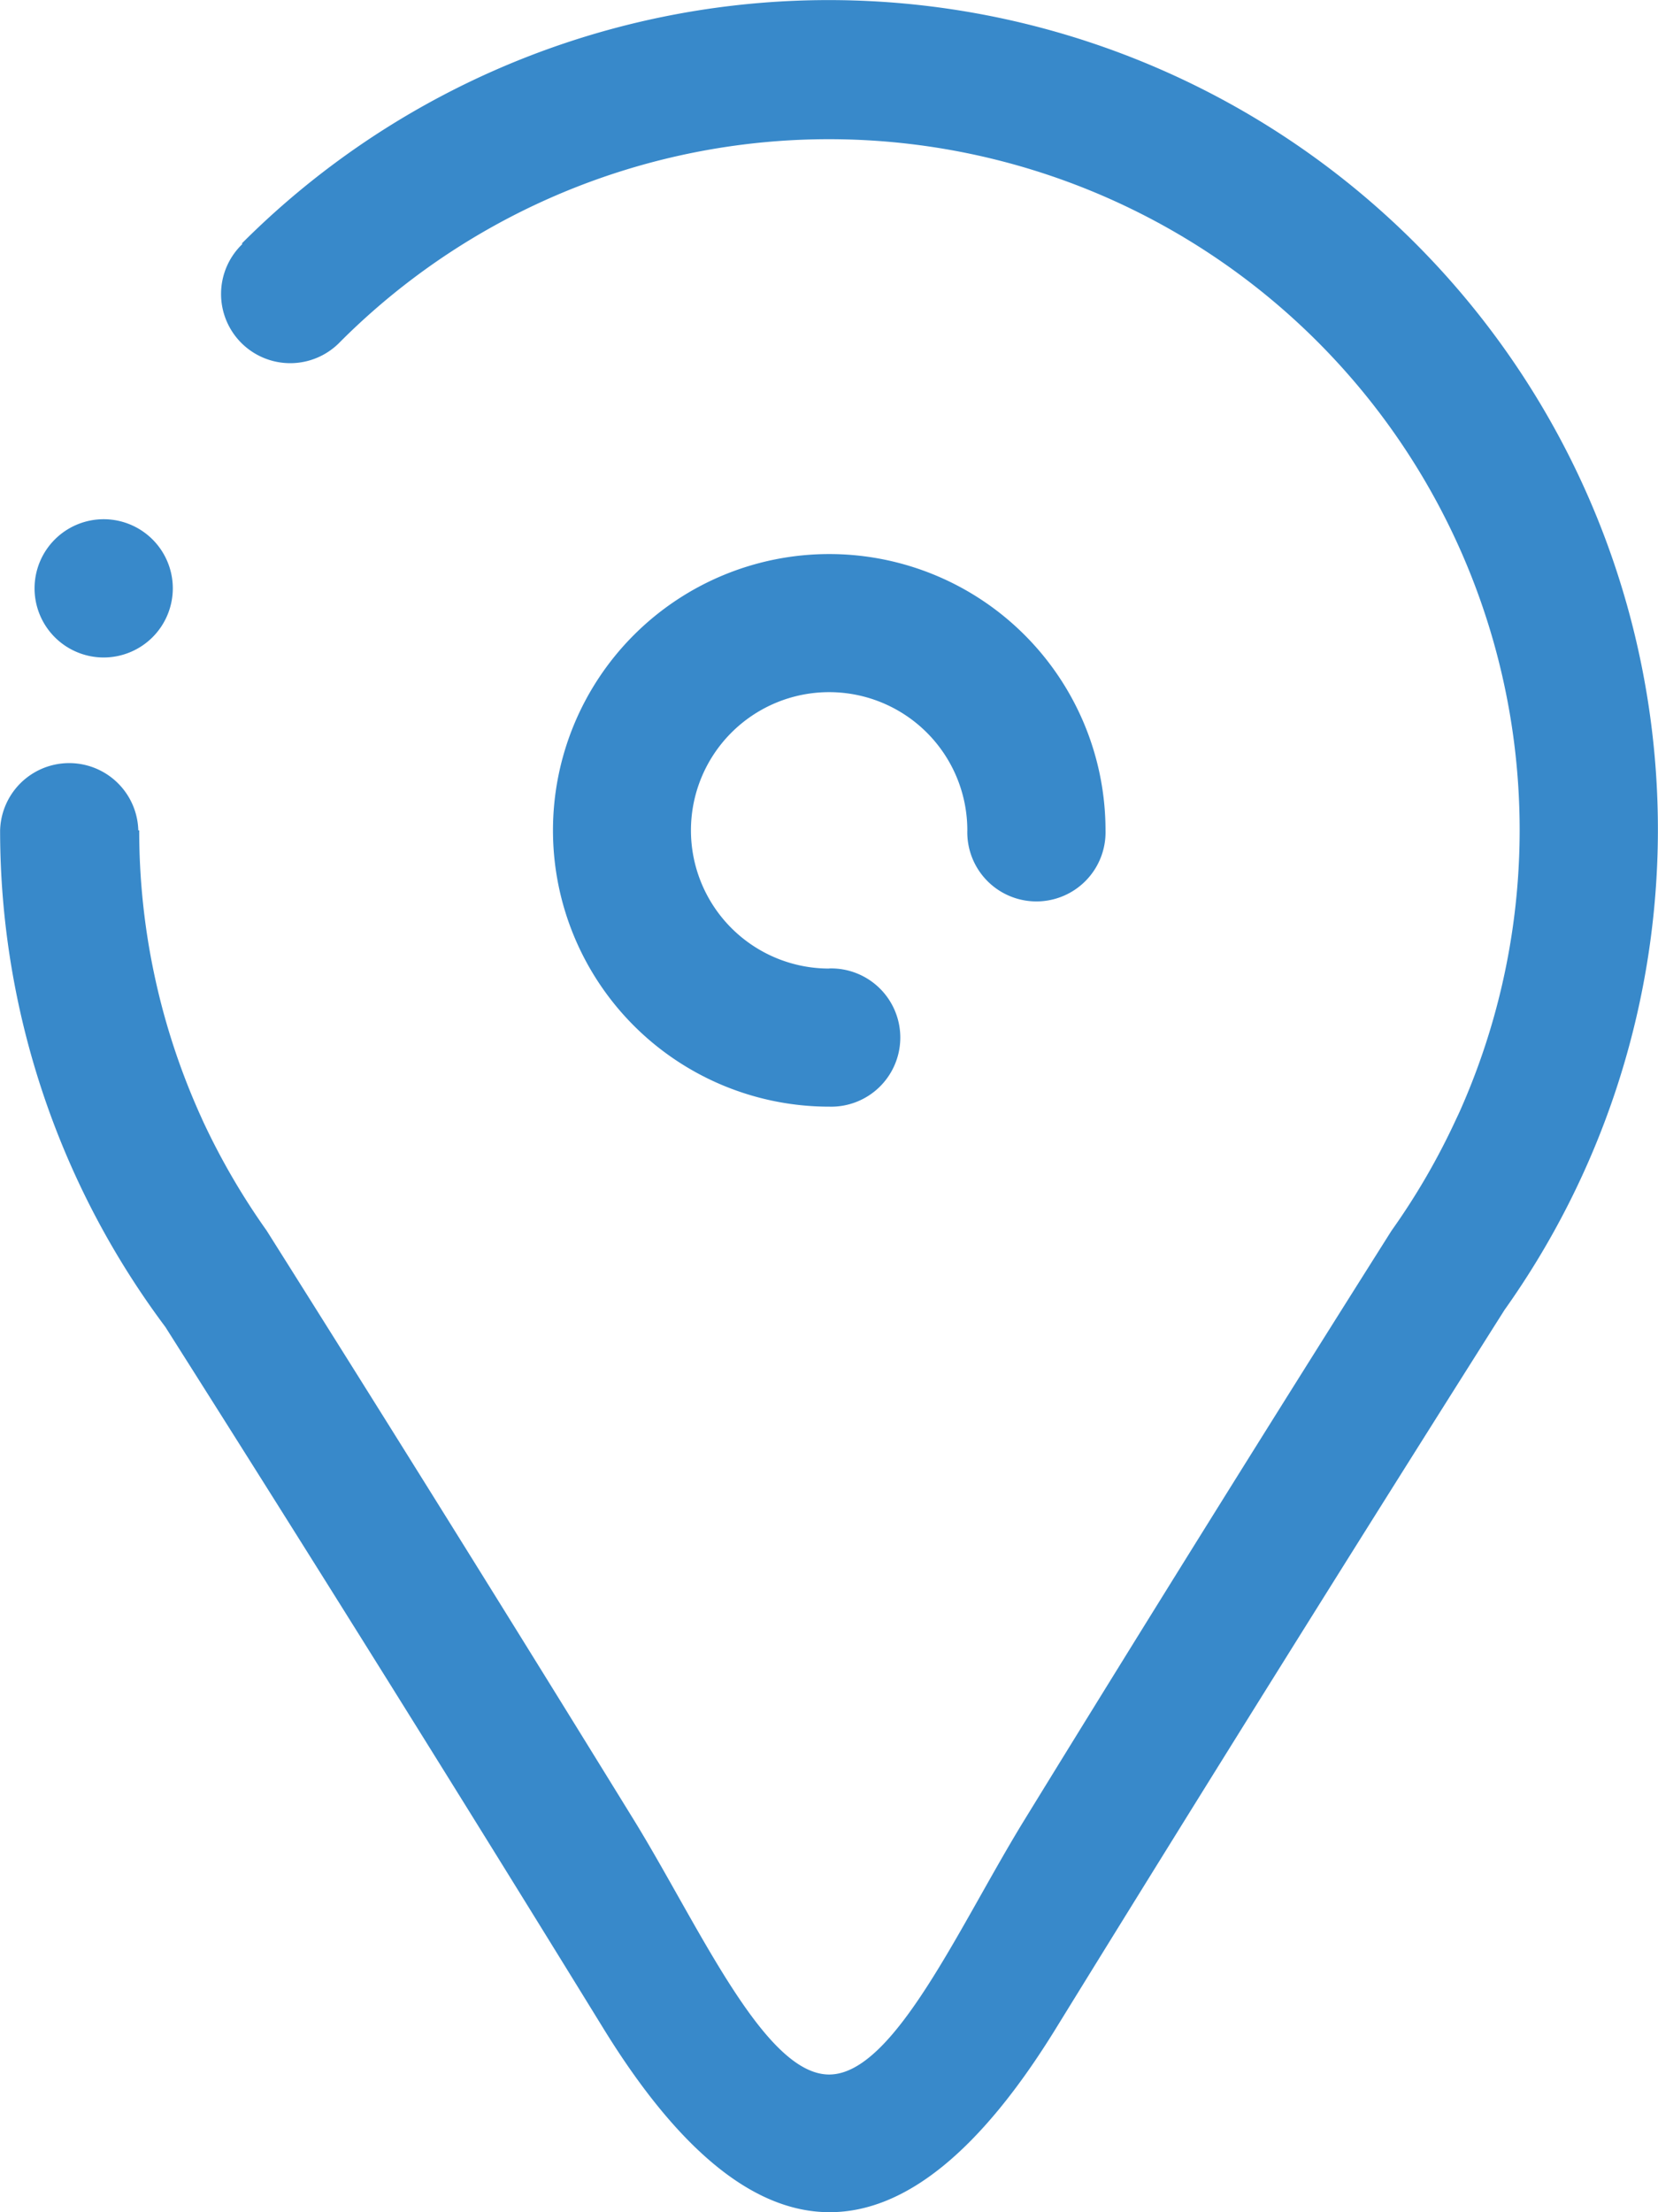
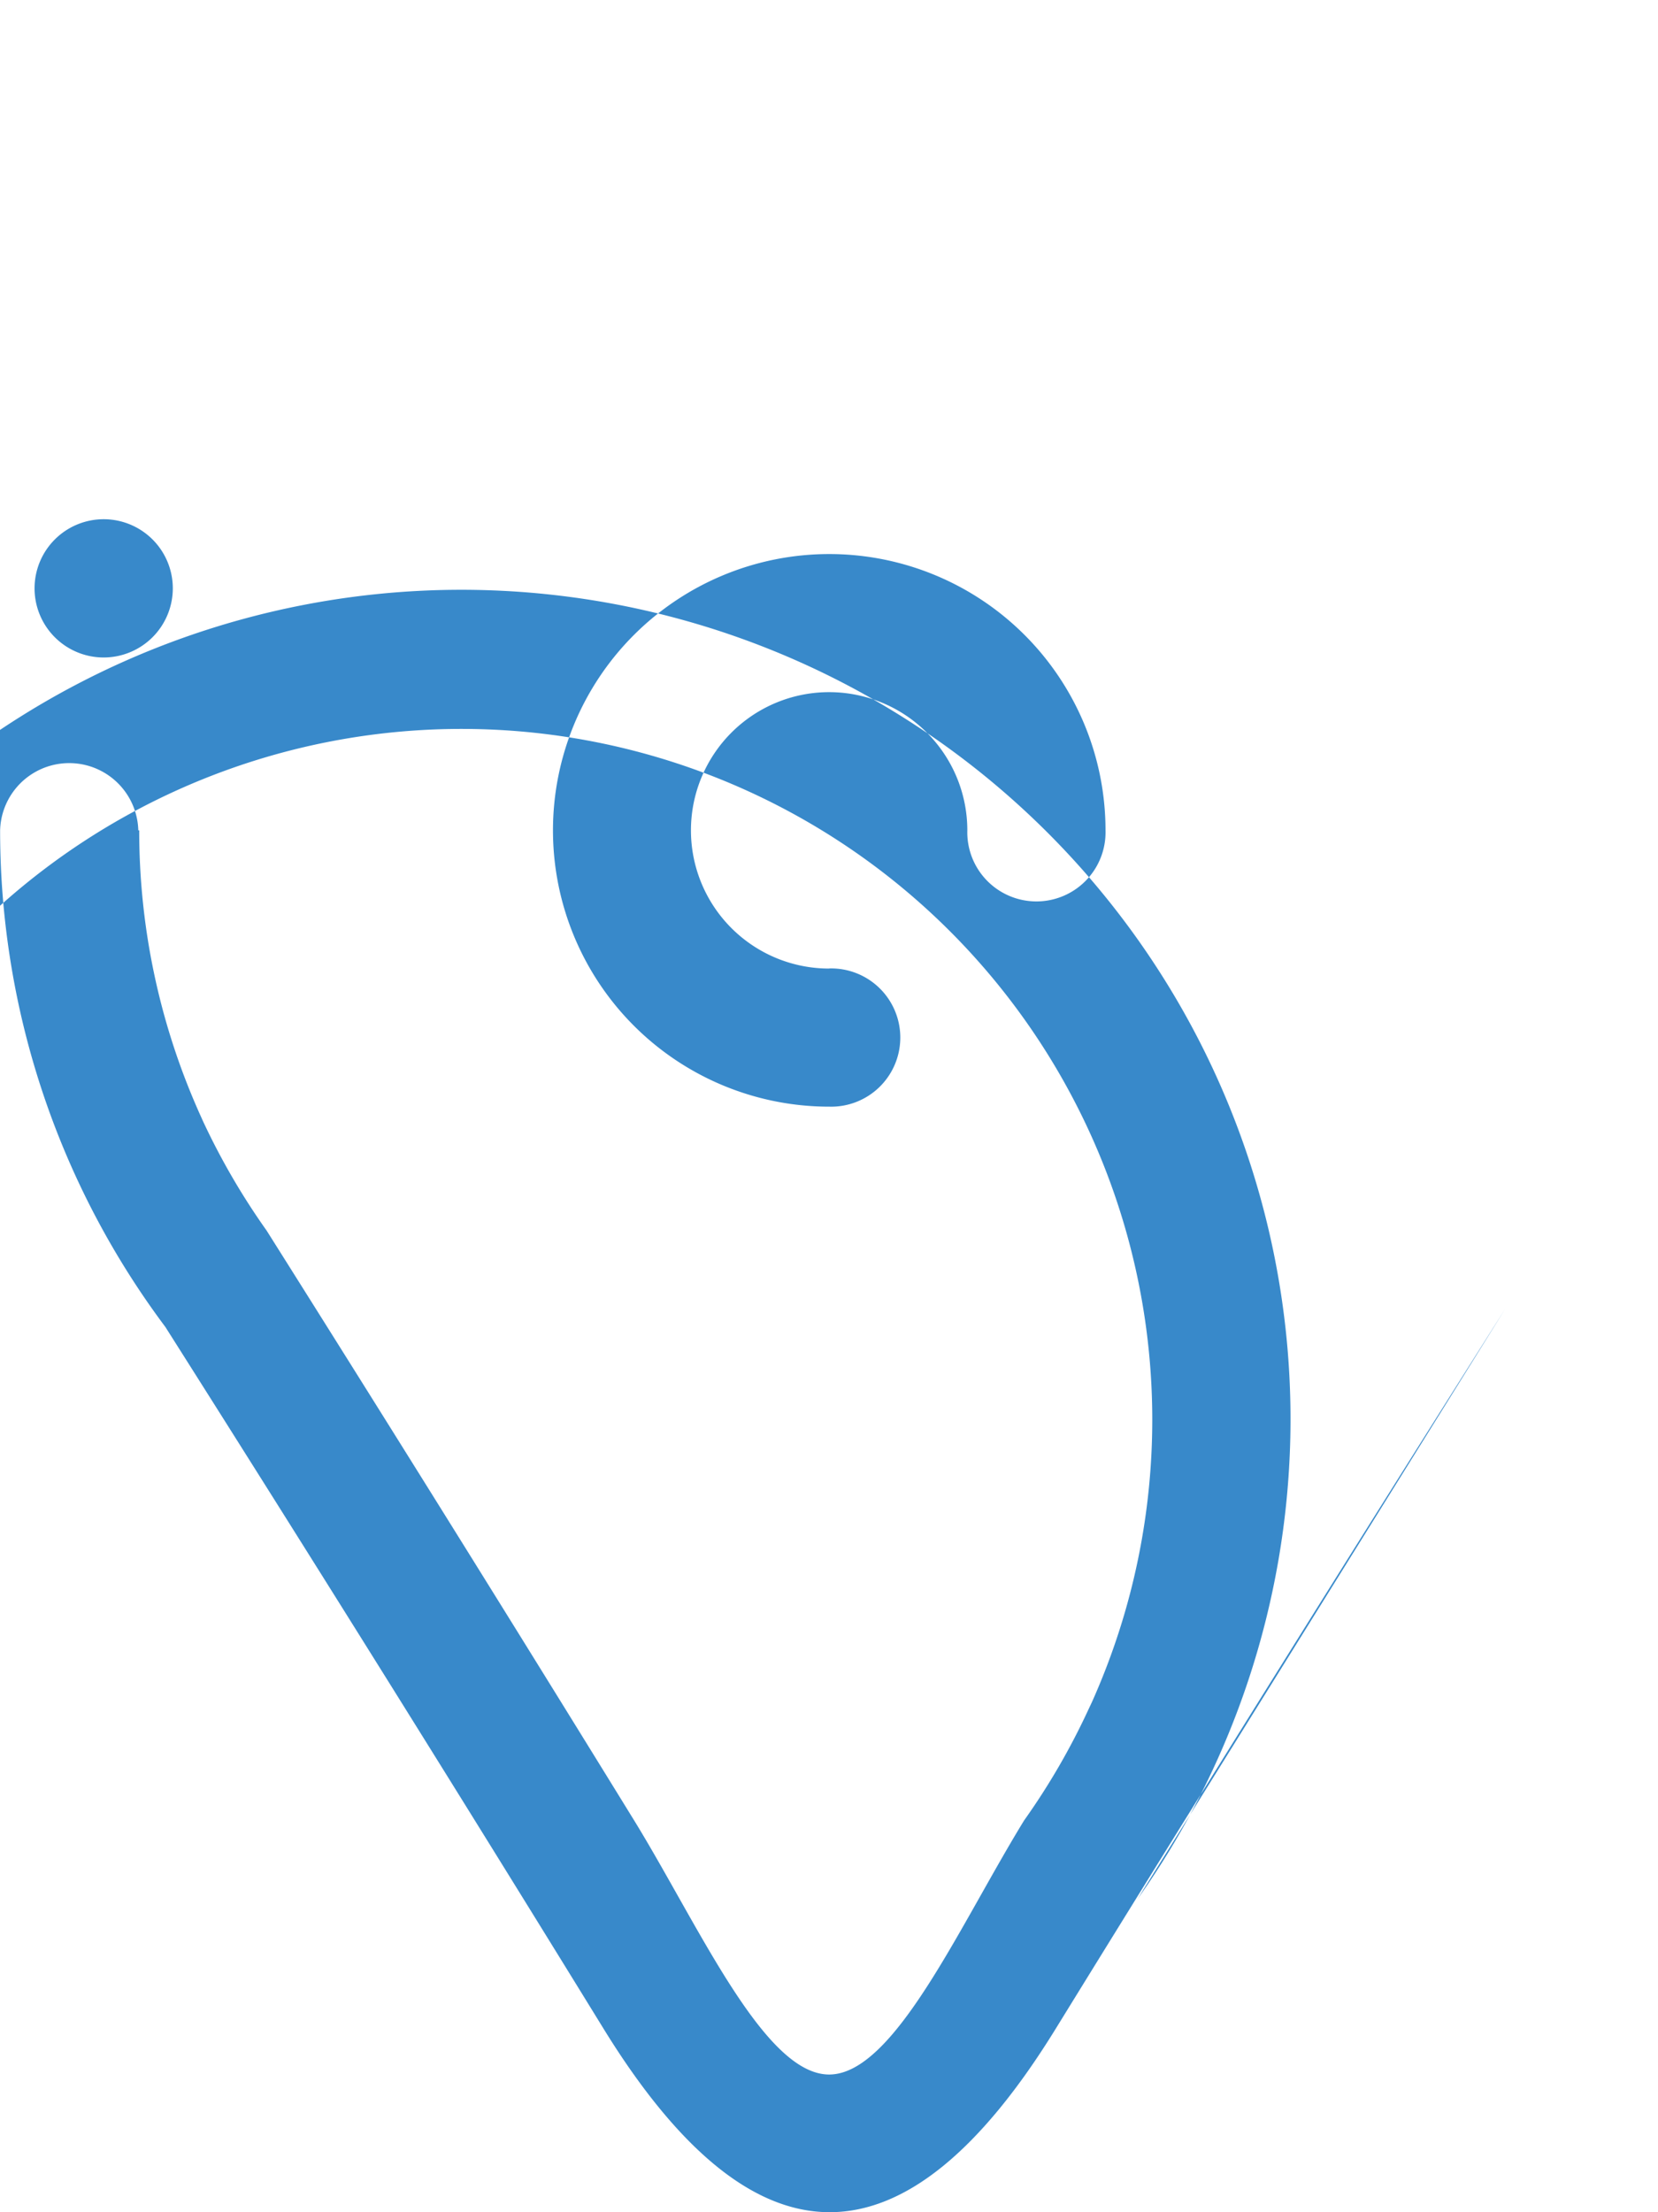
<svg xmlns="http://www.w3.org/2000/svg" width="30.607" height="40.831" viewBox="0 0 30.607 40.831">
-   <path id="Path_7759" data-name="Path 7759" d="M173.344,917.89a1.276,1.276,0,1,1,0,2.551,5.1,5.1,0,1,1,5.1-5.1,1.276,1.276,0,1,1-2.551,0,2.551,2.551,0,1,0-2.551,2.551m12.478,6.285q-4.188,6.621-8.294,13.282-4.174,6.777-8.349,0-4-6.5-8.088-12.951a15.3,15.3,0,0,1-3.051-9.123c0-.015,0-.03,0-.045a1.276,1.276,0,0,1,2.551,0h.017a12.777,12.777,0,0,0,1.08,5.151c.027.064.059.13.089.2a12.886,12.886,0,0,0,1.182,2.036q3.422,5.429,6.785,10.888c1.2,1.954,2.4,4.691,3.6,4.691s2.4-2.736,3.6-4.691q3.355-5.46,6.782-10.885a12.786,12.786,0,0,0,1.187-2.047c.029-.062.059-.123.085-.183a12.751,12.751,0,0,0-20.679-14.177v0a1.277,1.277,0,1,1-1.806-1.805l-.011-.01a15.308,15.308,0,0,1,23.317,19.675M159.95,912.15a1.276,1.276,0,1,1,1.276-1.276,1.277,1.277,0,0,1-1.276,1.276" transform="translate(-158.036 -900.014)" fill="#3889ca" fill-rule="evenodd" />
+   <path id="Path_7759" data-name="Path 7759" d="M173.344,917.89a1.276,1.276,0,1,1,0,2.551,5.1,5.1,0,1,1,5.1-5.1,1.276,1.276,0,1,1-2.551,0,2.551,2.551,0,1,0-2.551,2.551m12.478,6.285q-4.188,6.621-8.294,13.282-4.174,6.777-8.349,0-4-6.5-8.088-12.951a15.3,15.3,0,0,1-3.051-9.123c0-.015,0-.03,0-.045a1.276,1.276,0,0,1,2.551,0h.017a12.777,12.777,0,0,0,1.08,5.151c.027.064.059.13.089.2a12.886,12.886,0,0,0,1.182,2.036q3.422,5.429,6.785,10.888c1.2,1.954,2.4,4.691,3.6,4.691s2.4-2.736,3.6-4.691a12.786,12.786,0,0,0,1.187-2.047c.029-.062.059-.123.085-.183a12.751,12.751,0,0,0-20.679-14.177v0a1.277,1.277,0,1,1-1.806-1.805l-.011-.01a15.308,15.308,0,0,1,23.317,19.675M159.95,912.15a1.276,1.276,0,1,1,1.276-1.276,1.277,1.277,0,0,1-1.276,1.276" transform="translate(-158.036 -900.014)" fill="#3889ca" fill-rule="evenodd" />
</svg>